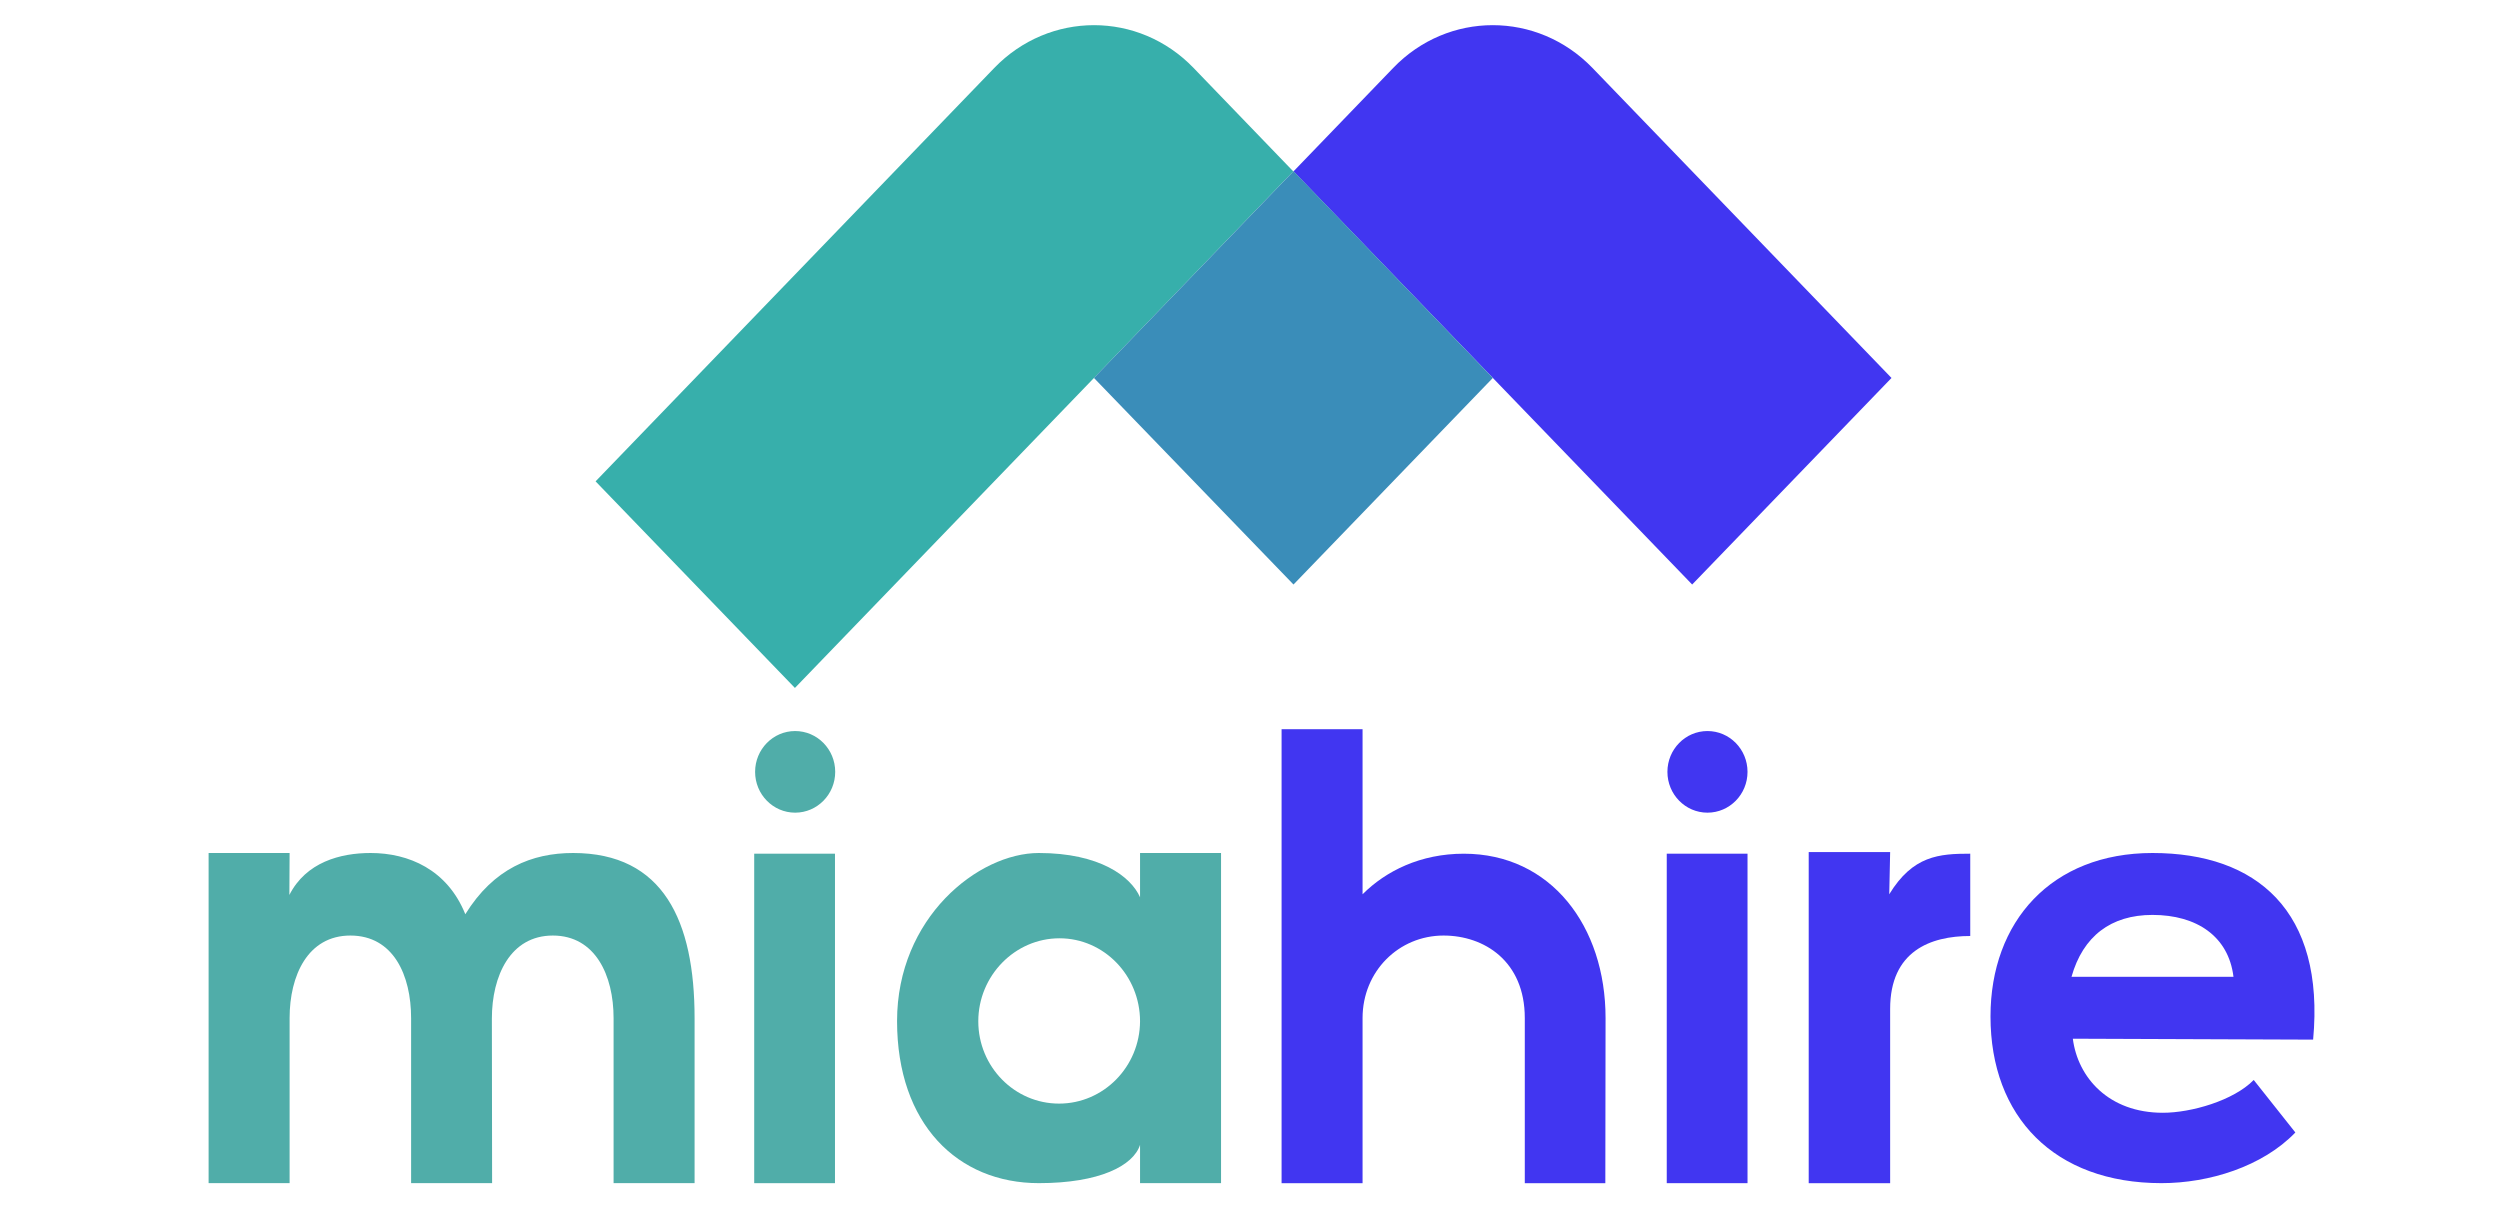
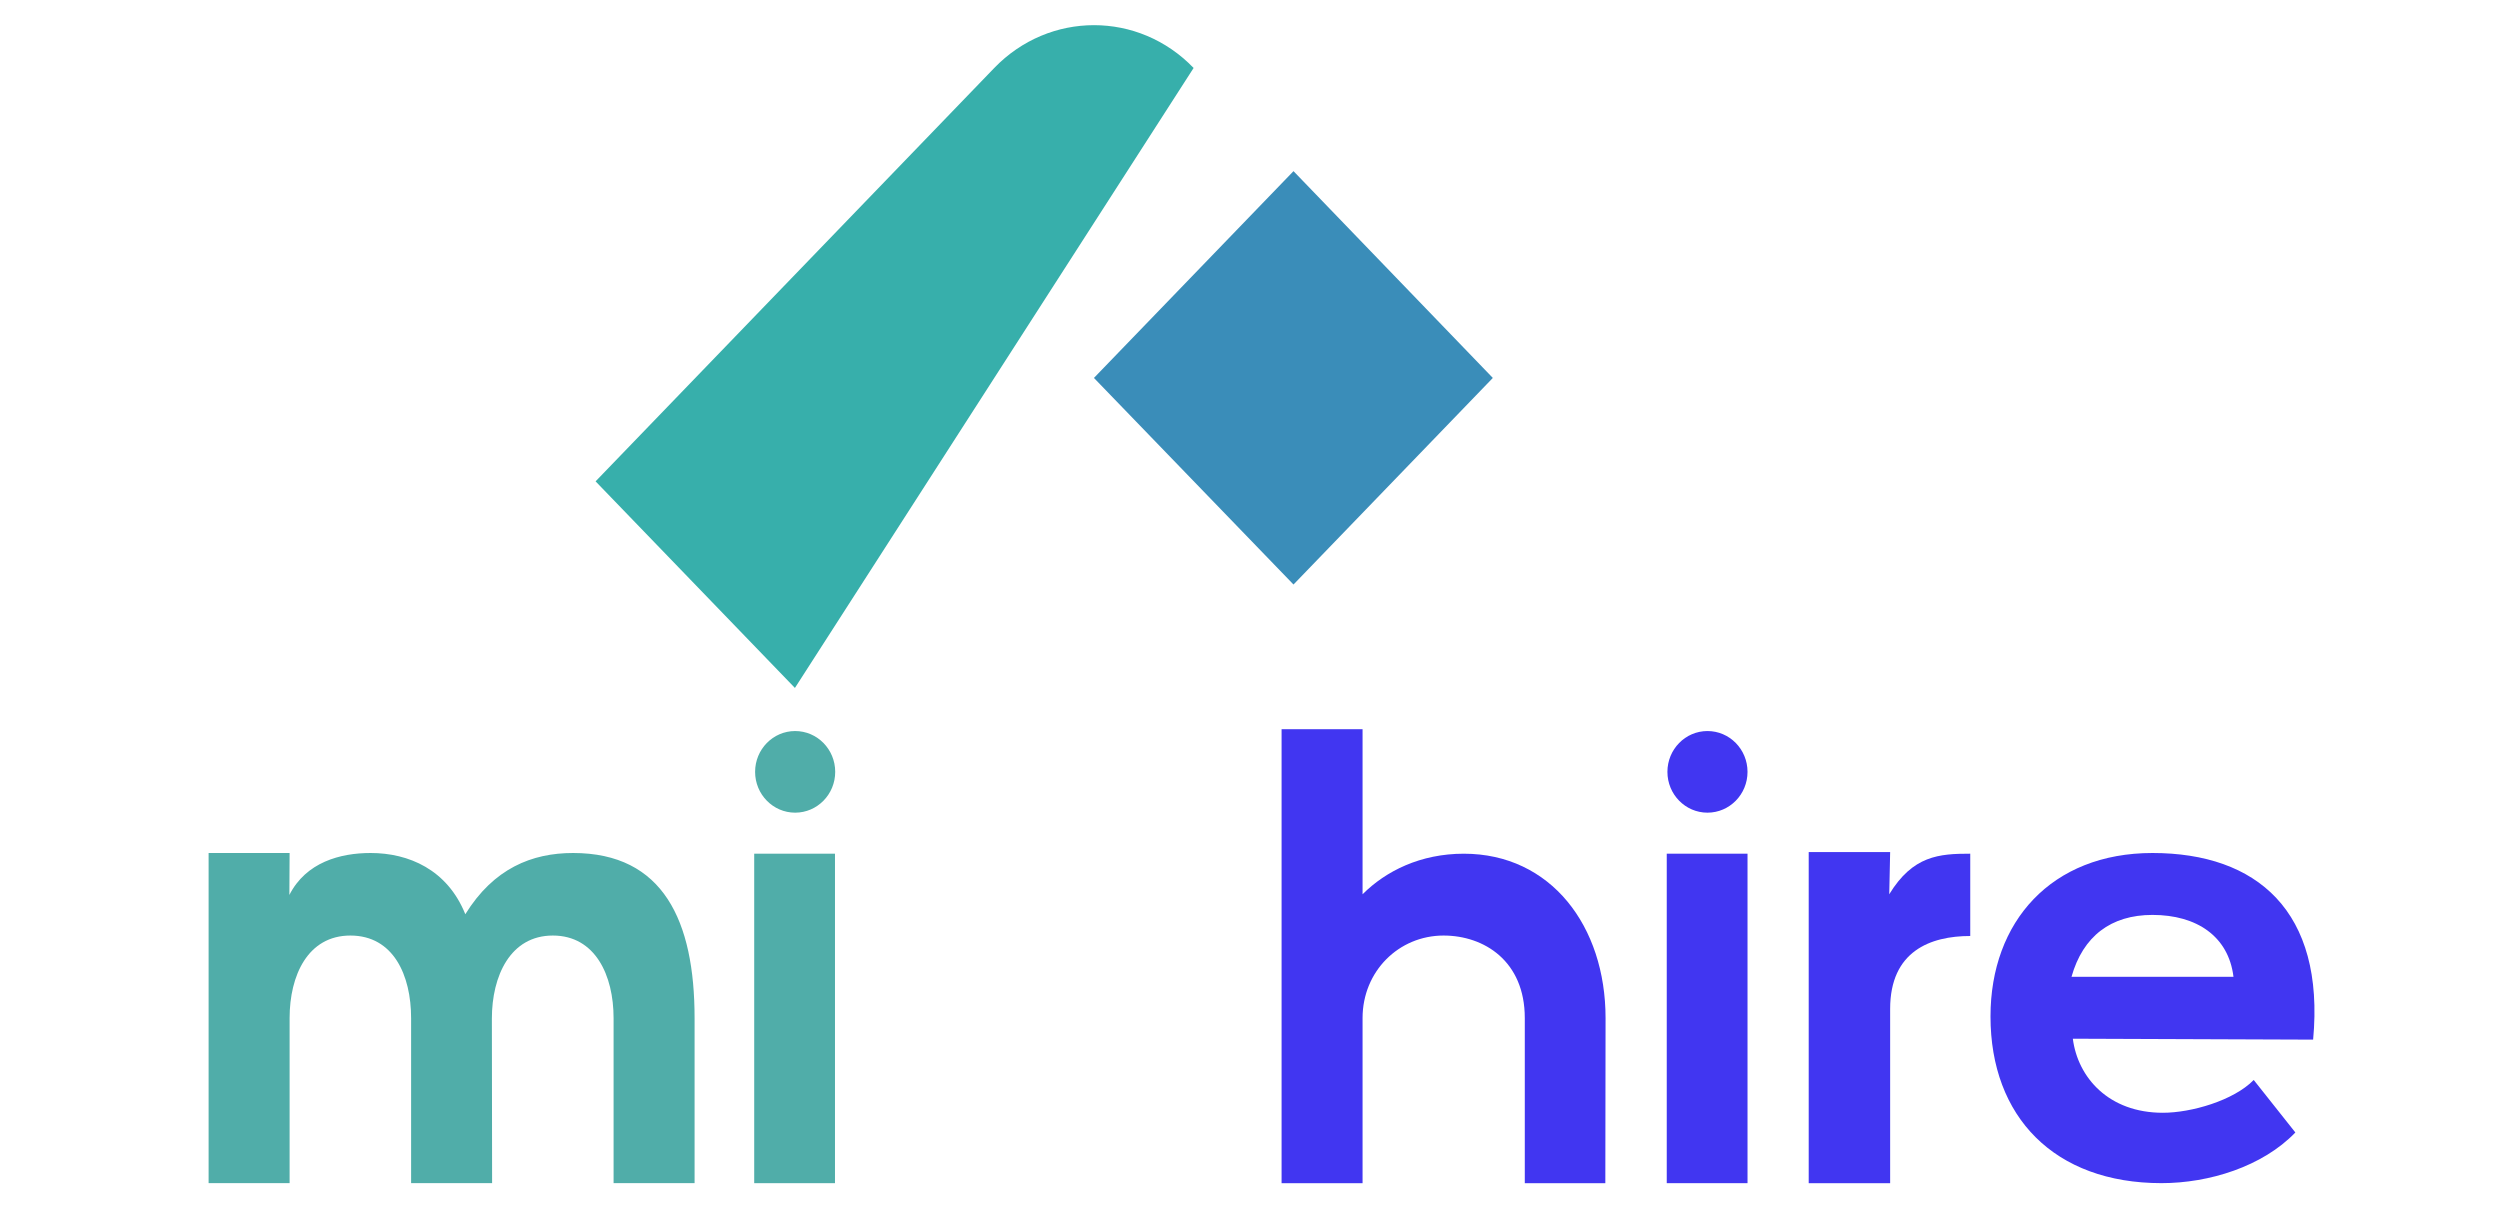
<svg xmlns="http://www.w3.org/2000/svg" width="120" height="58" viewBox="0 0 120 58" fill="none">
  <g clip-path="url(#clip0_18886_22034)">
    <path d="M19.733 56.791V48.868C19.733 46.821 18.89 44.906 16.817 44.906C14.776 44.906 13.901 46.821 13.901 48.868V56.791H10.013V40.944H13.901L13.89 42.958C14.69 41.385 16.331 40.944 17.789 40.944C19.614 40.944 21.471 41.737 22.335 43.883C23.696 41.682 25.532 40.944 27.508 40.944C31.839 40.944 33.34 44.202 33.34 48.868V56.791H29.452V48.868C29.452 46.821 28.578 44.906 26.536 44.906C24.495 44.906 23.61 46.843 23.61 48.89L23.621 56.791H19.733Z" fill="#50ADA9" />
    <path d="M65.403 35.002V42.925C66.526 41.803 68.189 40.978 70.263 40.978C74.442 40.978 77.067 44.455 77.067 48.868L77.056 56.792H73.19V48.868C73.19 46.128 71.235 44.906 69.291 44.906C67.142 44.906 65.403 46.623 65.403 48.868V56.792H61.516V35.002H65.403Z" fill="#4136F1" />
    <path d="M94.572 44.928C92.66 44.928 90.727 45.654 90.727 48.428V56.792H86.818V40.9H90.727L90.684 42.925C91.818 41.066 93.082 40.977 94.572 40.977V44.928Z" fill="#4136F1" />
    <path d="M99.496 49.858C99.734 51.718 101.214 53.413 103.816 53.413C105.177 53.413 107.207 52.83 108.179 51.839L110.177 54.359C108.6 55.999 106.03 56.791 103.751 56.791C98.6 56.791 95.544 53.6 95.544 48.791C95.544 44.235 98.471 40.944 103.319 40.944C108.32 40.944 111.603 43.729 111.03 49.902L99.496 49.858ZM107.207 46.887C106.97 44.939 105.436 43.916 103.319 43.916C101.322 43.916 99.983 44.939 99.432 46.887H107.207Z" fill="#4136F1" />
    <path d="M36.202 40.977V56.792H40.079V40.977H36.202Z" fill="#50ADA9" />
    <path d="M38.167 39.008C39.229 39.008 40.09 38.131 40.09 37.049C40.09 35.967 39.229 35.09 38.167 35.09C37.106 35.09 36.245 35.967 36.245 37.049C36.245 38.131 37.106 39.008 38.167 39.008Z" fill="#50ADA9" />
    <path d="M80.004 40.977V56.792H83.881V40.977H80.004Z" fill="#4136F1" />
    <path d="M81.958 39.008C83.02 39.008 83.881 38.131 83.881 37.049C83.881 35.967 83.02 35.09 81.958 35.09C80.897 35.09 80.036 35.967 80.036 37.049C80.036 38.131 80.897 39.008 81.958 39.008Z" fill="#4136F1" />
-     <path d="M54.722 40.944V43.068C54.28 42.067 52.779 40.944 49.863 40.944C46.947 40.944 43.059 44.059 43.059 49.011C43.059 53.963 45.975 56.791 49.863 56.791C52.779 56.791 54.398 55.955 54.722 54.954V56.791H58.61V40.944H54.722ZM50.835 52.973C48.696 52.973 46.958 51.201 46.958 49.022C46.958 46.843 48.707 45.038 50.856 45.038C52.995 45.038 54.722 46.832 54.722 49.022C54.712 51.201 52.973 52.973 50.835 52.973Z" fill="#50ADA9" />
-     <path d="M57.293 3.263L62.077 8.226L38.156 33.021L28.588 23.105L47.724 3.263C50.37 0.523 54.658 0.523 57.293 3.263Z" fill="#37AFAB" />
-     <path d="M66.872 3.263L62.088 8.226L81.224 28.057L90.792 18.142L76.44 3.263C73.794 0.523 69.507 0.523 66.872 3.263Z" fill="#4136F1" />
+     <path d="M57.293 3.263L38.156 33.021L28.588 23.105L47.724 3.263C50.37 0.523 54.658 0.523 57.293 3.263Z" fill="#37AFAB" />
    <path d="M62.088 28.057L52.509 18.141L62.088 8.215L71.656 18.141L62.088 28.057Z" fill="#3A8DB9" />
  </g>
  <defs>
    <clipPath id="clip0_18886_22034">
      <rect width="101.823" height="56.727" fill="white" transform="translate(9.272 0.321)" />
    </clipPath>
  </defs>
</svg>